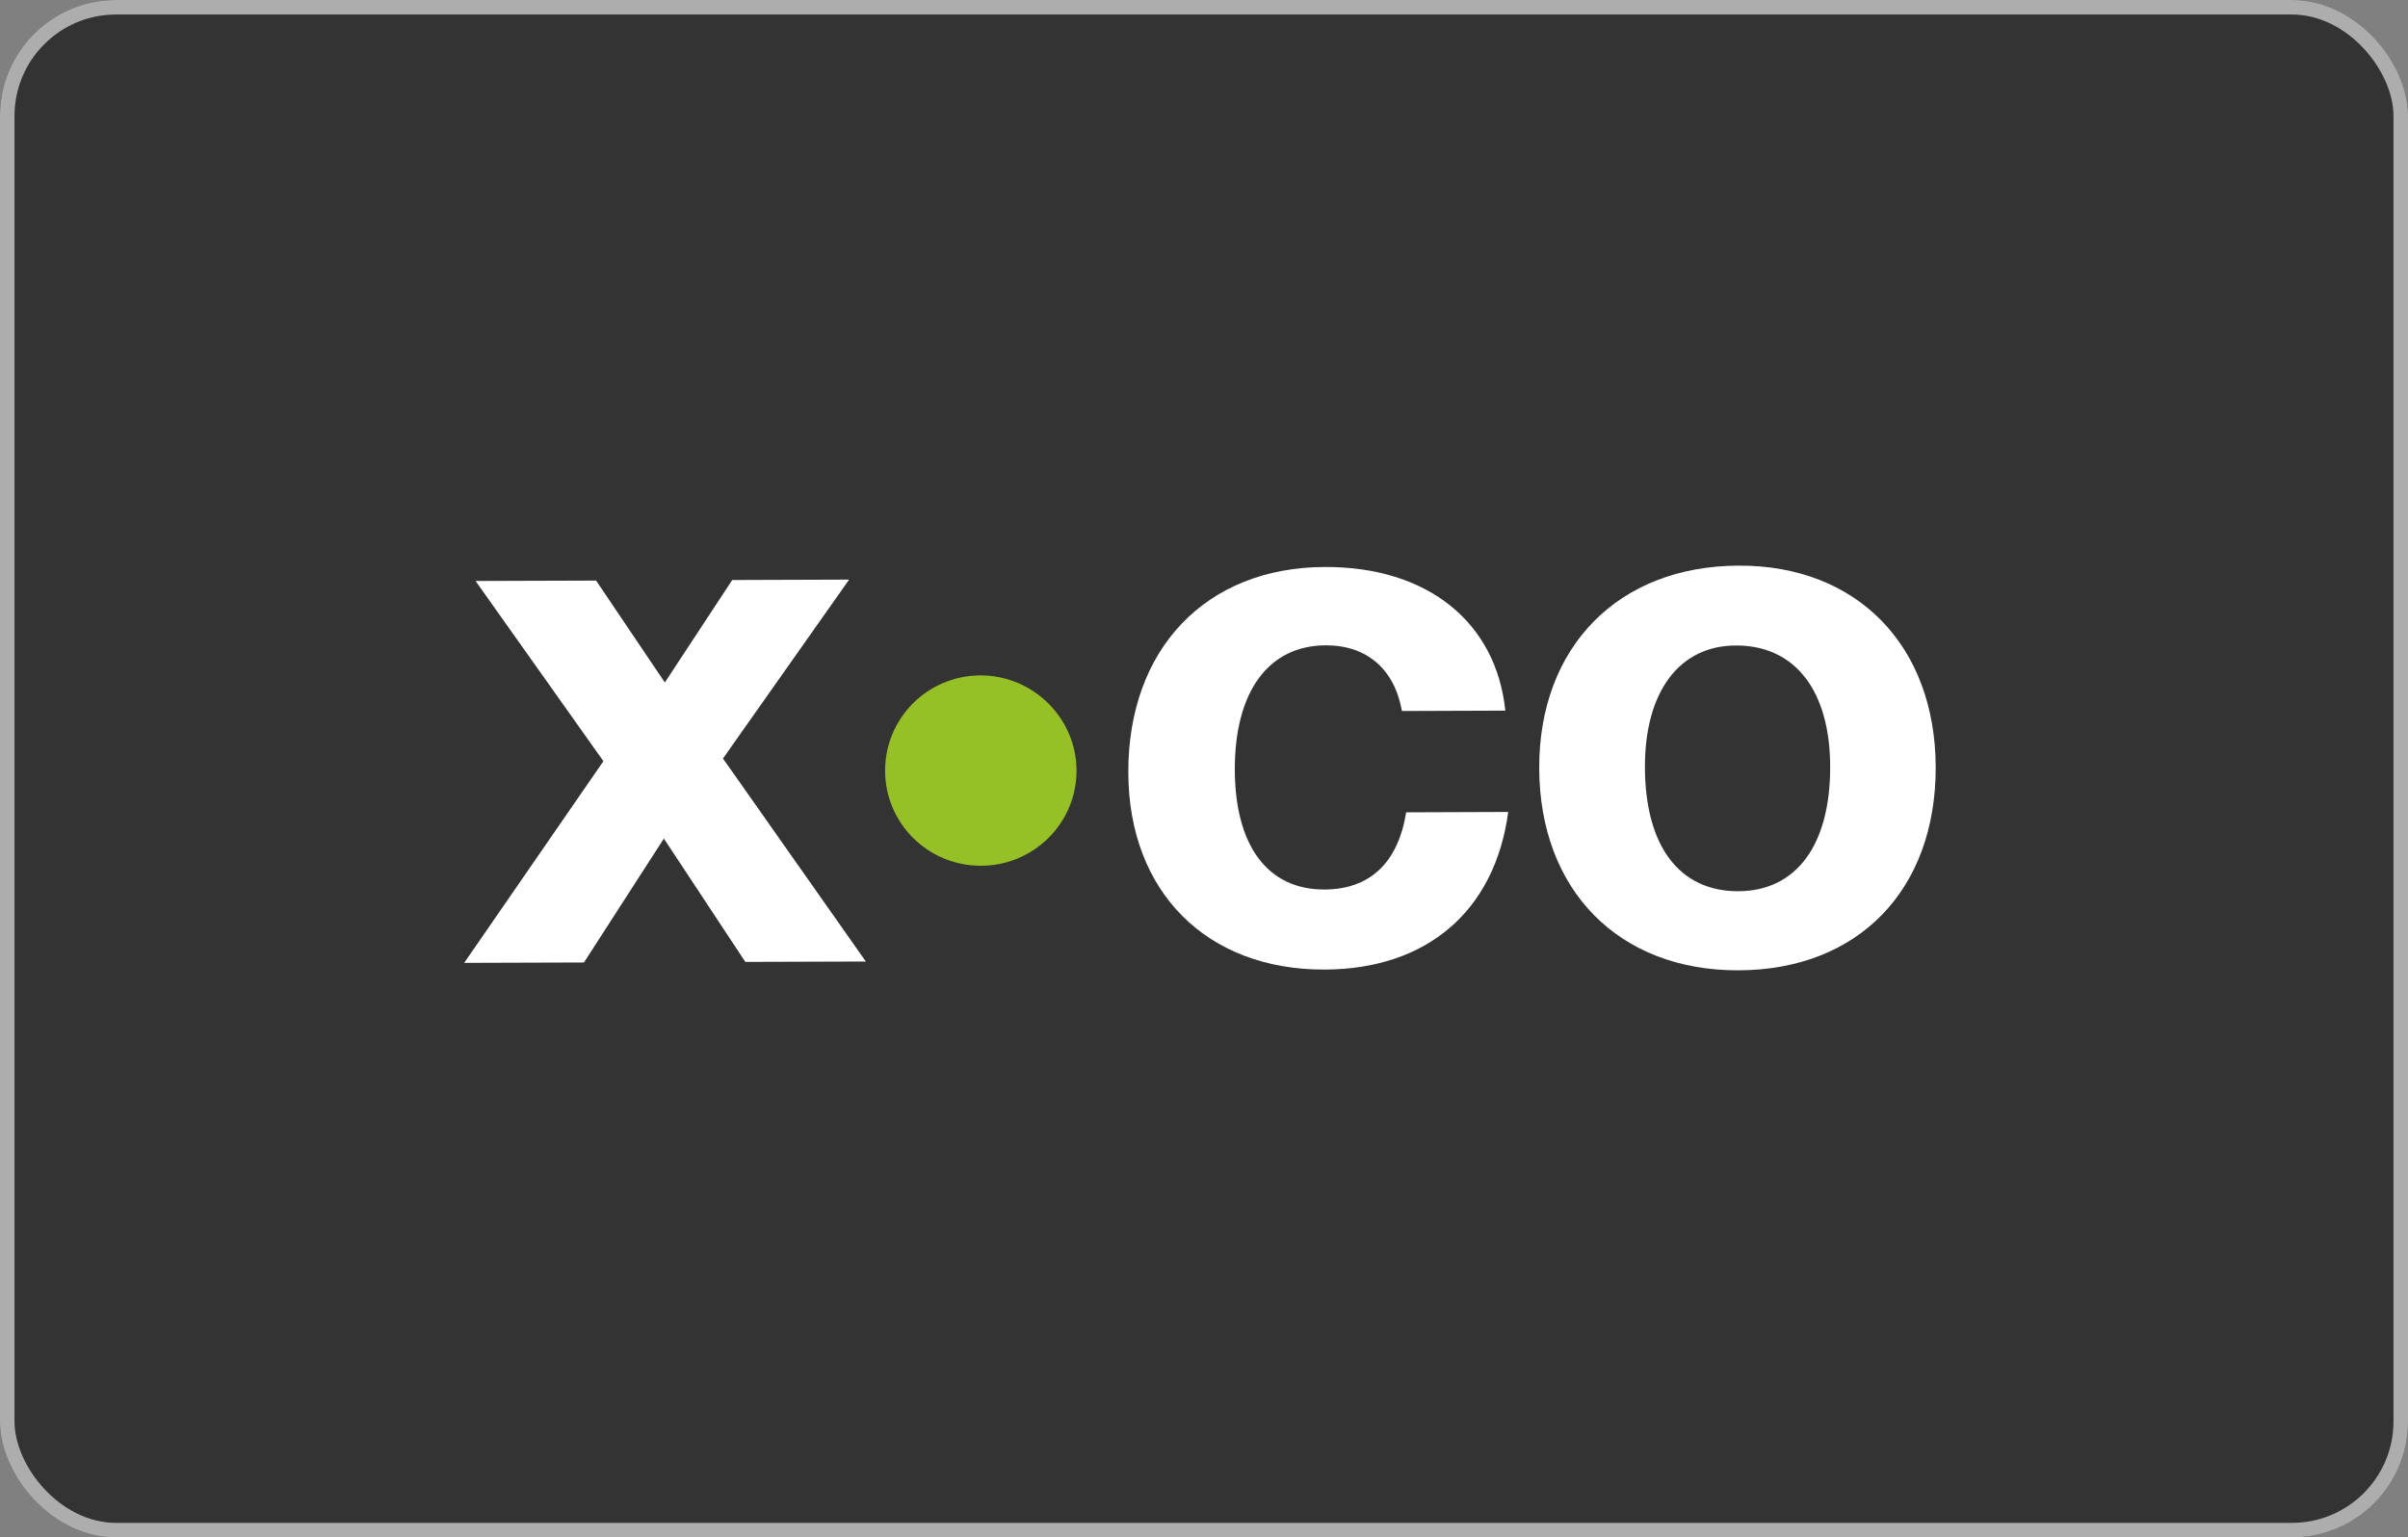
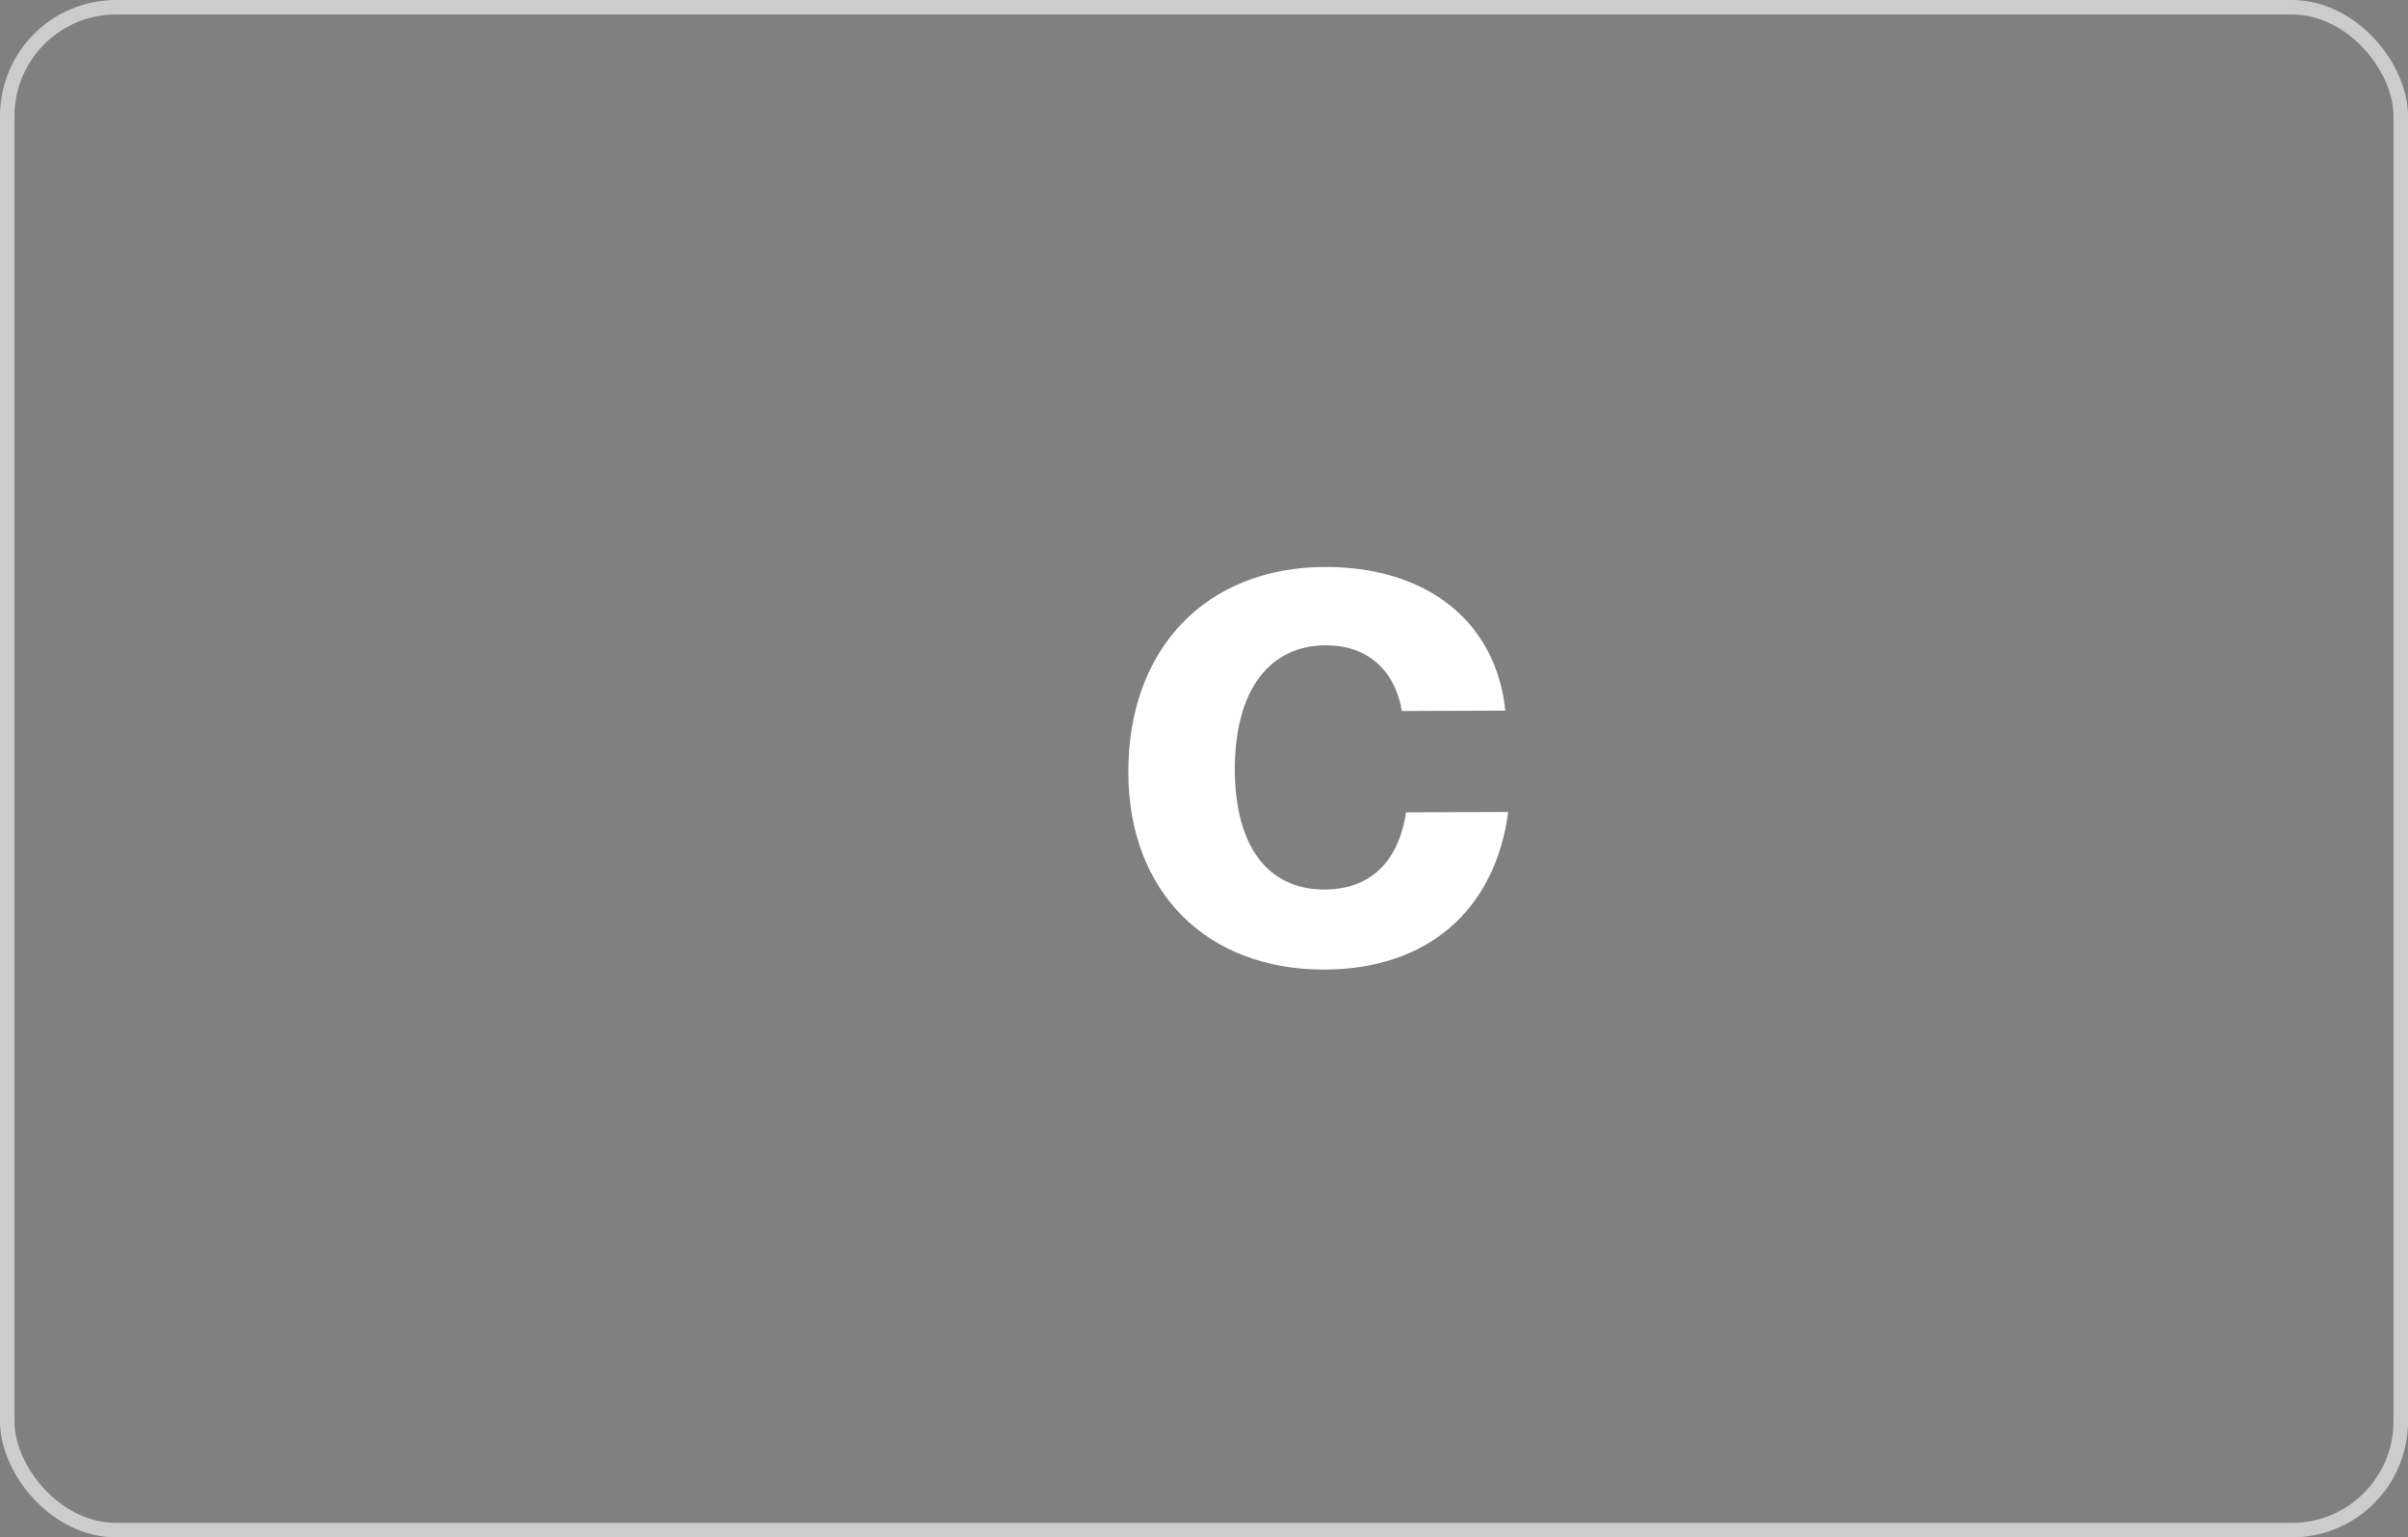
<svg xmlns="http://www.w3.org/2000/svg" width="166" height="106" viewBox="0 0 166 106" fill="none">
  <rect x="0" y="0" width="166" height="106" fill="#808080" stroke="none" />
-   <rect width="166" height="106" rx="8" fill="black" fill-opacity="0.6" />
  <rect x="0.5" y="0.5" width="165" height="105" rx="7.5" stroke="white" stroke-opacity="0.6" />
-   <path d="M49.84 52.298L59.69 66.296L51.38 66.322L45.765 57.818L40.257 66.362L32 66.388L41.597 52.483L32.783 40.057L41.093 40.03L45.832 47.056L50.477 39.991L58.535 39.964L49.84 52.298Z" fill="white" />
-   <path d="M74.212 53.117C74.225 56.735 71.278 59.68 67.641 59.693C63.977 59.706 61.03 56.775 61.017 53.156C61.004 49.538 63.924 46.58 67.588 46.567C71.225 46.567 74.198 49.512 74.212 53.117Z" fill="#95C127" />
  <path d="M91.322 66.851C83.172 66.877 77.809 61.489 77.782 53.276C77.756 44.758 83.118 39.119 91.322 39.093C98.397 39.066 103.136 42.883 103.773 48.997L96.645 49.023C96.127 46.118 94.216 44.494 91.401 44.494C87.446 44.507 85.11 47.676 85.123 53.091C85.149 58.346 87.406 61.344 91.309 61.331C94.441 61.318 96.379 59.482 96.937 56.009L103.972 55.983C103.056 62.823 98.357 66.824 91.322 66.851Z" fill="white" />
-   <path d="M133.441 52.879C133.467 61.357 128.105 66.877 119.848 66.903C111.592 66.93 106.136 61.383 106.109 52.971C106.083 44.612 111.552 39.027 119.848 39C128.012 38.961 133.414 44.507 133.441 52.879ZM113.397 52.945C113.423 58.359 115.786 61.462 119.835 61.449C123.83 61.436 126.18 58.267 126.167 52.853C126.153 47.597 123.724 44.494 119.676 44.507C115.773 44.507 113.37 47.689 113.397 52.945Z" fill="white" />
</svg>